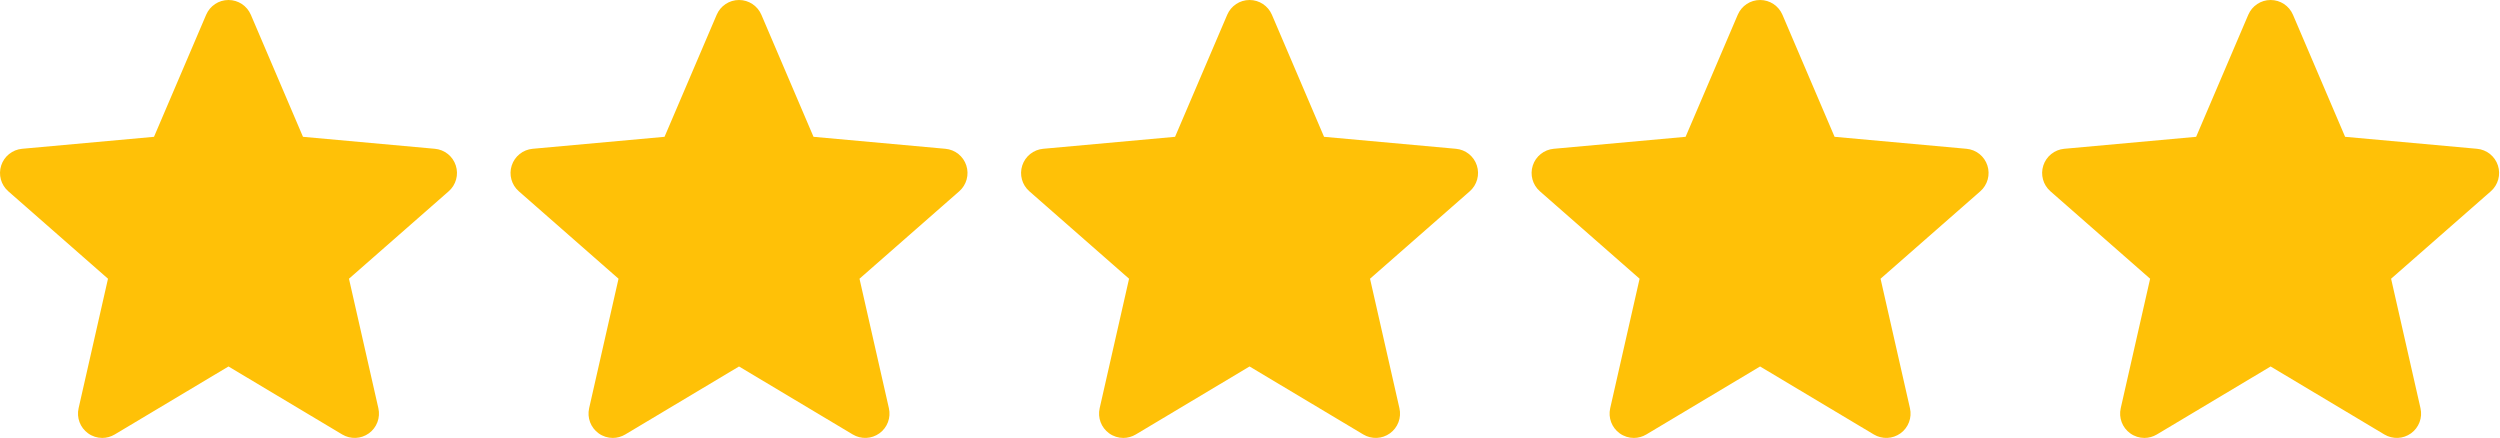
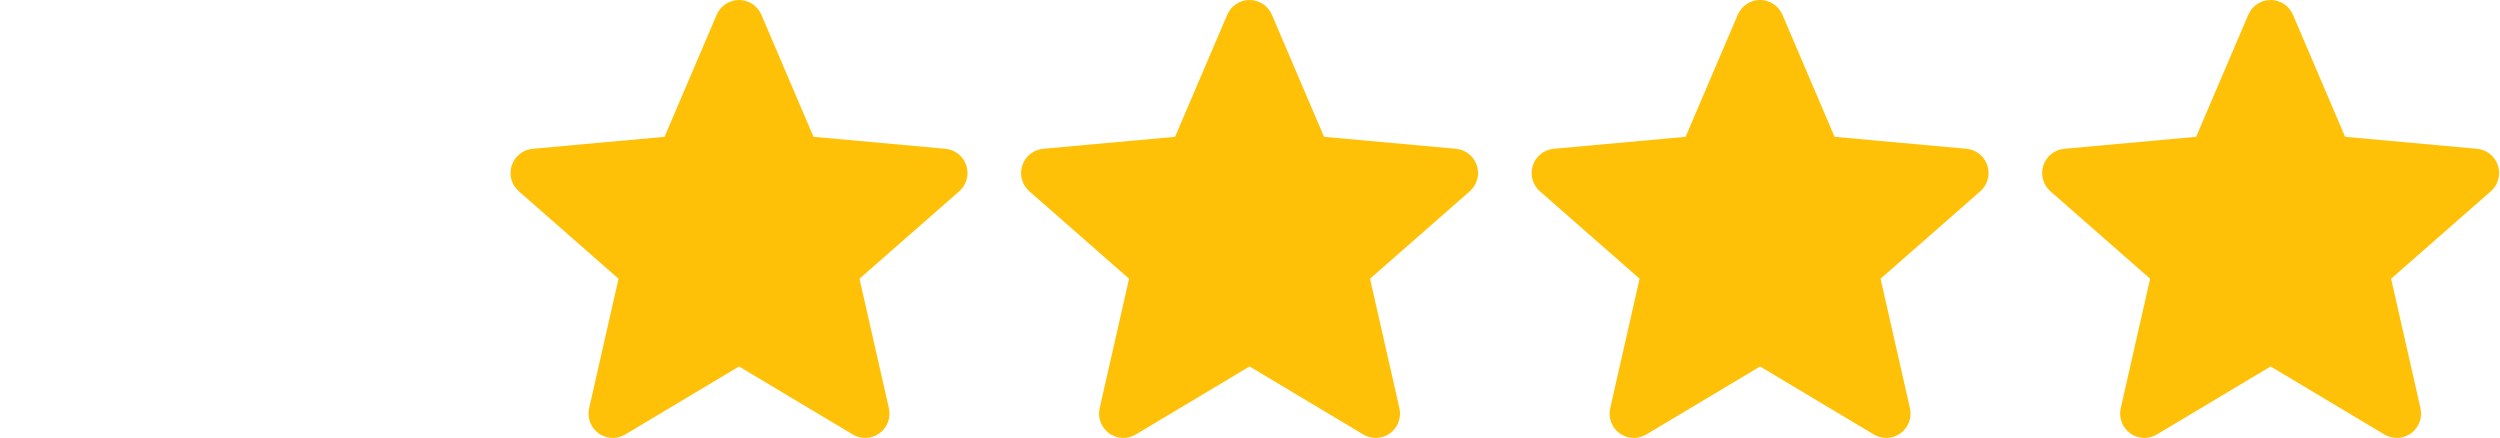
<svg xmlns="http://www.w3.org/2000/svg" width="2801" height="491" viewBox="0 0 2801 491" fill="none">
-   <path d="M510.665 185.413C509.028 180.339 505.933 175.859 501.768 172.532C497.602 169.205 492.549 167.177 487.239 166.702L339.461 153.283L281.027 16.509C276.717 6.486 266.905 0 256.002 0C245.1 0 235.287 6.487 230.979 16.534L172.543 153.284L24.742 166.702C19.438 167.188 14.394 169.22 10.234 172.546C6.074 175.872 2.981 180.346 1.34 185.413C-2.031 195.781 1.082 207.152 9.297 214.32L121 312.283L88.061 457.377C85.651 468.045 89.791 479.073 98.643 485.471C103.4 488.909 108.968 490.659 114.581 490.659C119.421 490.659 124.221 489.354 128.531 486.776L256.002 410.59L383.427 486.776C392.752 492.387 404.506 491.874 413.338 485.471C417.662 482.342 420.971 478.01 422.852 473.015C424.734 468.019 425.105 462.581 423.921 457.377L390.983 312.283L502.685 214.34C506.703 210.831 509.601 206.218 511.02 201.075C512.439 195.932 512.315 190.486 510.665 185.413Z" fill="#FFC107" />
  <path d="M1082.67 185.413C1081.03 180.339 1077.93 175.859 1073.77 172.532C1069.6 169.205 1064.55 167.177 1059.24 166.702L911.462 153.283L853.027 16.509C848.717 6.486 838.905 0 828.003 0C817.1 0 807.287 6.487 802.979 16.534L744.544 153.284L596.743 166.702C591.439 167.188 586.394 169.22 582.234 172.546C578.074 175.872 574.982 180.346 573.34 185.413C569.969 195.781 573.082 207.152 581.297 214.32L693 312.283L660.061 457.377C657.651 468.045 661.792 479.073 670.644 485.471C675.401 488.909 680.968 490.659 686.581 490.659C691.421 490.659 696.221 489.354 700.532 486.776L828.003 410.59L955.428 486.776C964.752 492.387 976.507 491.874 985.339 485.471C989.663 482.342 992.971 478.01 994.853 473.015C996.734 468.019 997.106 462.581 995.921 457.377L962.983 312.283L1074.69 214.34C1078.7 210.831 1081.6 206.218 1083.02 201.075C1084.44 195.932 1084.32 190.486 1082.67 185.413Z" fill="#FFC107" />
  <path d="M1654.67 185.413C1653.03 180.339 1649.93 175.859 1645.77 172.532C1641.6 169.205 1636.55 167.177 1631.24 166.702L1483.46 153.283L1425.03 16.509C1420.72 6.486 1410.91 0 1400 0C1389.1 0 1379.29 6.487 1374.98 16.534L1316.54 153.284L1168.74 166.702C1163.44 167.188 1158.39 169.22 1154.23 172.546C1150.07 175.872 1146.98 180.346 1145.34 185.413C1141.97 195.781 1145.08 207.152 1153.3 214.32L1265 312.283L1232.06 457.377C1229.65 468.045 1233.79 479.073 1242.64 485.471C1247.4 488.909 1252.97 490.659 1258.58 490.659C1263.42 490.659 1268.22 489.354 1272.53 486.776L1400 410.59L1527.43 486.776C1536.75 492.387 1548.51 491.874 1557.34 485.471C1561.66 482.342 1564.97 478.01 1566.85 473.015C1568.73 468.019 1569.11 462.581 1567.92 457.377L1534.98 312.283L1646.69 214.34C1650.7 210.831 1653.6 206.218 1655.02 201.075C1656.44 195.932 1656.32 190.486 1654.67 185.413Z" fill="#FFC107" />
  <path d="M2226.67 185.413C2225.03 180.339 2221.93 175.859 2217.77 172.532C2213.6 169.205 2208.55 167.177 2203.24 166.702L2055.46 153.283L1997.03 16.509C1992.72 6.486 1982.91 0 1972 0C1961.1 0 1951.29 6.487 1946.98 16.534L1888.54 153.284L1740.74 166.702C1735.44 167.188 1730.4 169.22 1726.24 172.546C1722.08 175.872 1718.98 180.346 1717.34 185.413C1713.97 195.781 1717.08 207.152 1725.3 214.32L1837 312.283L1804.06 457.377C1801.65 468.045 1805.79 479.073 1814.64 485.471C1819.4 488.909 1824.97 490.659 1830.58 490.659C1835.42 490.659 1840.22 489.354 1844.53 486.776L1972 410.59L2099.43 486.776C2108.75 492.387 2120.51 491.874 2129.34 485.471C2133.66 482.342 2136.97 478.01 2138.85 473.015C2140.74 468.019 2141.11 462.581 2139.92 457.377L2106.98 312.283L2218.69 214.34C2222.7 210.831 2225.6 206.218 2227.02 201.075C2228.44 195.932 2228.32 190.486 2226.67 185.413Z" fill="#FFC107" />
  <path d="M2798.67 185.413C2797.03 180.339 2793.94 175.859 2789.77 172.532C2785.6 169.205 2780.55 167.177 2775.24 166.702L2627.46 153.283L2569.03 16.509C2564.72 6.486 2554.91 0 2544 0C2533.1 0 2523.29 6.487 2518.98 16.534L2460.55 153.284L2312.74 166.702C2307.44 167.188 2302.4 169.22 2298.24 172.546C2294.08 175.872 2290.98 180.346 2289.34 185.413C2285.97 195.781 2289.08 207.152 2297.3 214.32L2409 312.283L2376.06 457.377C2373.65 468.045 2377.79 479.073 2386.65 485.471C2391.4 488.909 2396.97 490.659 2402.58 490.659C2407.42 490.659 2412.22 489.354 2416.53 486.776L2544 410.59L2671.43 486.776C2680.75 492.387 2692.51 491.874 2701.34 485.471C2705.66 482.342 2708.97 478.01 2710.85 473.015C2712.74 468.019 2713.11 462.581 2711.92 457.377L2678.98 312.283L2790.69 214.34C2794.7 210.831 2797.6 206.218 2799.02 201.075C2800.44 195.932 2800.32 190.486 2798.67 185.413Z" fill="#FFC107" />
</svg>